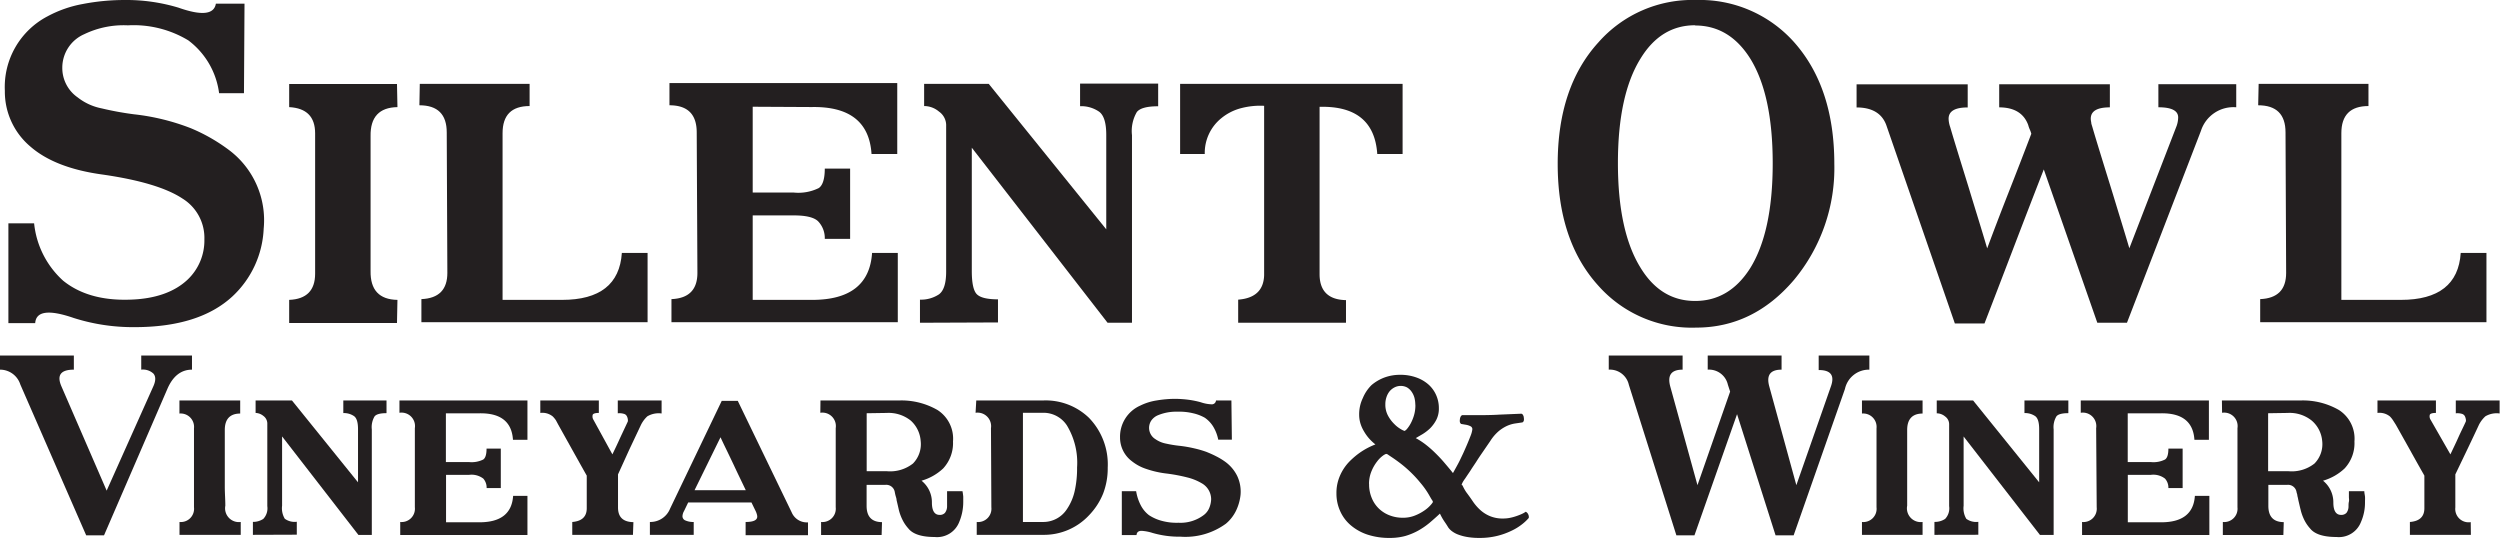
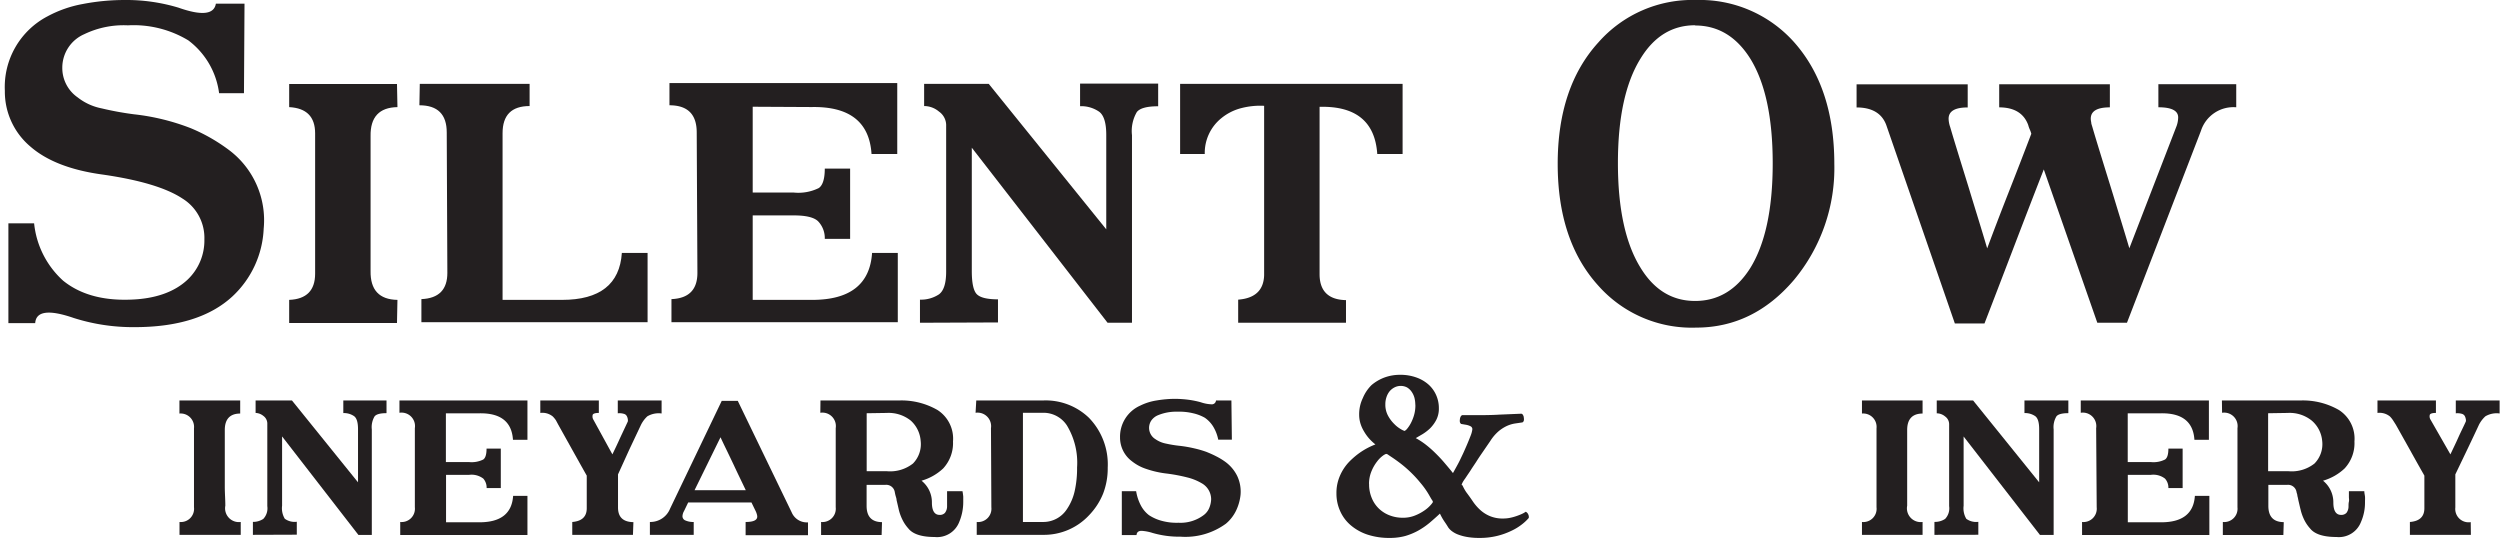
<svg xmlns="http://www.w3.org/2000/svg" id="Layer_1" data-name="Layer 1" viewBox="0 0 324.63 69.85">
  <defs>
    <style>.cls-1{fill:#231f20;}</style>
  </defs>
  <path class="cls-1" d="M32.49,12.1H29.26a10.2,10.2,0,0,0-4-6.86,13.75,13.75,0,0,0-7.84-1.95,11.8,11.8,0,0,0-5.67,1.15A4.74,4.74,0,0,0,8.9,8.76a4.65,4.65,0,0,0,2,3.89A7.29,7.29,0,0,0,14,14.07a39.9,39.9,0,0,0,4.2.77,29,29,0,0,1,7.39,1.81,22.94,22.94,0,0,1,5.06,2.91A11.4,11.4,0,0,1,35.05,29.7,12.75,12.75,0,0,1,31,38.48q-4.32,4-12.7,4a25.39,25.39,0,0,1-7.92-1.19q-4.84-1.67-5,.67H1.9V29H5.24A11.61,11.61,0,0,0,9,36.44c2.17,1.76,5.06,2.59,8.67,2.47,3.3-.09,5.8-1,7.49-2.59a7,7,0,0,0,2.19-5.24,6,6,0,0,0-2.85-5.3q-3.13-2.07-10.34-3.11Q7.94,21.83,4.72,19a9.32,9.32,0,0,1-3.28-7.2A10.35,10.35,0,0,1,7,2.11,15.46,15.46,0,0,1,11.56.52,28.73,28.73,0,0,1,17,0a23.46,23.46,0,0,1,7,1c3,1.06,4.61.88,4.84-.52h3.72Z" transform="translate(-0.81 0)" />
  <path class="cls-1" d="M48.93,35.19q-.06,3.69,3.49,3.75l-.06,3h-14l0-3c2.25-.09,3.37-1.23,3.37-3.4V17.32c0-2.16-1.12-3.29-3.37-3.41l0-3h14l.06,3q-3.56.06-3.49,3.78c0,1.48,0,2.95,0,4.4s0,2.91,0,4.37,0,2.91,0,4.36S48.93,33.73,48.93,35.19Z" transform="translate(-0.81 0)" />
  <path class="cls-1" d="M55.32,10.89H69.58v2.88q-3.51,0-3.51,3.52V38.94h7.72q7.36,0,7.77-6.1H84.9v9H77.52l-7.33,0H55.53l0-3c2.25-.09,3.37-1.23,3.37-3.4l-.08-18.25q0-3.52-3.55-3.52Z" transform="translate(-0.81 0)" />
  <path class="cls-1" d="M98.55,13.86V25h5.3a6,6,0,0,0,3.28-.58c.52-.36.78-1.21.78-2.53h3.29v9.13h-3.29a3.16,3.16,0,0,0-.78-2.19c-.49-.58-1.58-.86-3.25-.86H98.55V38.94h7.72q7.38,0,7.78-6.1h3.34v9H110l-7.33,0H88l0-3c2.25-.09,3.37-1.23,3.37-3.4l-.09-18.25q0-3.52-3.54-3.52l0-2.88h29.58V20h-3.34q-.4-6.24-7.78-6.1Z" transform="translate(-0.81 0)" />
  <path class="cls-1" d="M120.27,41.91v-3a4.25,4.25,0,0,0,2.47-.69q.93-.69.93-2.94V16.36a2.17,2.17,0,0,0-.93-1.87,3,3,0,0,0-1.93-.72V10.89h8.39l15.26,18.89V17.51c0-1.55-.31-2.55-.92-3a4.09,4.09,0,0,0-2.48-.72V10.86H151.2V13.8c-1.46,0-2.38.25-2.77.75a4.87,4.87,0,0,0-.63,3V41.91h-3.17L127,19.18v16c0,1.55.21,2.55.63,3s1.32.69,2.77.69v3Z" transform="translate(-0.81 0)" />
  <path class="cls-1" d="M175.59,41.91h-14v-3q3.28-.25,3.37-3.17v-22a9.83,9.83,0,0,0-3.19.36,6.72,6.72,0,0,0-2.37,1.25A5.8,5.8,0,0,0,157.25,20h-3.2V10.89h28.89V20h-3.29q-.42-6.3-7.49-6.13V35.6c0,2.21,1.17,3.33,3.43,3.37Z" transform="translate(-0.81 0)" />
  <path class="cls-1" d="M221.07,0a16.4,16.4,0,0,1,12.7,5.47Q239,11.35,239,21.29a22.7,22.7,0,0,1-5.24,15.06q-5.28,6.19-12.7,6.19a16.21,16.21,0,0,1-12.7-5.44q-5.28-5.82-5.28-15.81T208.37,5.5A16.26,16.26,0,0,1,221.07,0Zm-.15,3.28q-4.44,0-7.08,4.32-2.94,4.73-2.94,13.58t2.94,13.59c1.76,2.88,4.12,4.31,7.08,4.31s5.34-1.41,7.14-4.23Q231,30.14,231,21.21T228.06,7.57Q225.36,3.31,220.92,3.31Z" transform="translate(-0.81 0)" />
  <path class="cls-1" d="M277,41.91h-3.85L266.2,22q-1.93,4.95-3.86,10t-3.84,10h-3.85l-8.9-25.75q-.84-2.29-3.86-2.3v-3h14.43v3c-1.66,0-2.48.49-2.48,1.47a3.49,3.49,0,0,0,.2,1.06c.4,1.37.81,2.7,1.21,4l1.2,3.88c.39,1.29.79,2.59,1.19,3.89s.81,2.65,1.21,4q1.41-3.78,2.85-7.44t2.88-7.44a3.3,3.3,0,0,0-.2-.56,3.43,3.43,0,0,1-.2-.57q-.84-2.29-3.77-2.3v-3h14.37v3c-1.66,0-2.48.49-2.48,1.47a2.23,2.23,0,0,0,.06.47c0,.19.08.38.14.59.4,1.37.81,2.7,1.21,4s.8,2.59,1.2,3.88.79,2.59,1.19,3.89.81,2.65,1.21,4l6.14-15.89a3.47,3.47,0,0,0,.2-1.1c0-.88-.86-1.32-2.57-1.32v-3h10.11v3a4.43,4.43,0,0,0-4.58,3.05Z" transform="translate(-0.81 0)" />
-   <path class="cls-1" d="M294.1,10.89h14.26v2.88c-2.34,0-3.52,1.17-3.52,3.52V38.94h7.72q7.38,0,7.78-6.1h3.34v9h-7.39l-7.33,0H294.3l0-3c2.25-.09,3.37-1.23,3.37-3.4l-.08-18.25c0-2.35-1.19-3.52-3.55-3.52Z" transform="translate(-0.81 0)" />
-   <path class="cls-1" d="M22.54,50.51l-8.22,19H12L3.45,49.93A2.76,2.76,0,0,0,.81,48V46.17H10.4V48c-1.72,0-2.25.73-1.6,2.2l5.86,13.51,6.08-13.59c.31-.71.3-1.24,0-1.6A2,2,0,0,0,19.15,48V46.17h6.59V48C24.32,48,23.25,48.85,22.54,50.51Z" transform="translate(-0.81 0)" />
  <path class="cls-1" d="M30.07,65.67a1.79,1.79,0,0,0,2,2.11l0,1.67H24.12l0-1.67A1.72,1.72,0,0,0,26,65.87V55.62a1.74,1.74,0,0,0-1.89-1.92l0-1.7H32l0,1.7c-1.33,0-2,.73-2,2.13,0,.83,0,1.66,0,2.47s0,1.64,0,2.46,0,1.64,0,2.46S30.07,64.85,30.07,65.67Z" transform="translate(-0.81 0)" />
  <path class="cls-1" d="M33.65,69.45V67.77A2.4,2.4,0,0,0,35,67.38a2,2,0,0,0,.52-1.66V55.08A1.24,1.24,0,0,0,35,54,1.7,1.7,0,0,0,34,53.62V52h4.72l8.58,10.63v-6.9c0-.88-.17-1.44-.51-1.69a2.32,2.32,0,0,0-1.4-.4V52H51v1.65c-.82,0-1.33.14-1.55.42a2.71,2.71,0,0,0-.36,1.69v13.7H47.35L37.44,56.67v9a2.65,2.65,0,0,0,.35,1.69,2.16,2.16,0,0,0,1.56.39v1.68Z" transform="translate(-0.81 0)" />
  <path class="cls-1" d="M58.71,53.67V60h3a3.4,3.4,0,0,0,1.85-.33c.29-.2.43-.68.43-1.42h1.85v5.13H64a1.79,1.79,0,0,0-.43-1.23,2.52,2.52,0,0,0-1.84-.49h-3v6.16h4.34q4.14,0,4.37-3.43H69.3v5.08H52.78V67.78a1.73,1.73,0,0,0,1.9-1.91l0-10.27a1.75,1.75,0,0,0-2-2V52H69.3v5.11H67.42c-.15-2.35-1.61-3.49-4.37-3.44Z" transform="translate(-0.81 0)" />
  <path class="cls-1" d="M83,69.45H75.12V67.78C76.37,67.68,77,67.09,77,66l0-4.24c-.63-1.11-1.24-2.21-1.85-3.3l-1.84-3.3L73,54.58a3.31,3.31,0,0,0-.41-.5,2.13,2.13,0,0,0-1.62-.46V52h7.6v1.62c-.53,0-.8.11-.81.31a.81.81,0,0,0,.11.58L80.33,59c.35-.72.69-1.43,1-2.13l1-2.13h0a.74.74,0,0,0,0-.31,1.09,1.09,0,0,0-.13-.4.59.59,0,0,0-.37-.29,2,2,0,0,0-.8-.07V52h5.69v1.69a2.89,2.89,0,0,0-1.85.37,3.85,3.85,0,0,0-.82,1.09l-1.52,3.22L81.06,61.6c0,.73,0,1.44,0,2.15s0,1.43,0,2.15c0,1.24.65,1.88,2,1.9Z" transform="translate(-0.81 0)" />
  <path class="cls-1" d="M98.39,65.25H90.17l-.29.6c-.09.19-.18.39-.29.59a1.49,1.49,0,0,0-.16.59.59.59,0,0,0,.4.56,2.48,2.48,0,0,0,1.06.19v1.67H85.2V67.78a2.76,2.76,0,0,0,2.62-1.73l6.71-14h2.08l7,14.48a2.14,2.14,0,0,0,2.12,1.3v1.67h-8.1V67.78c1,0,1.51-.23,1.51-.7a1.16,1.16,0,0,0-.06-.33,2.35,2.35,0,0,0-.14-.37ZM91,63.65h6.65l-.83-1.73c-.27-.56-.54-1.13-.8-1.69l-.81-1.69c-.28-.57-.56-1.15-.84-1.76Z" transform="translate(-0.81 0)" />
  <path class="cls-1" d="M107.35,52h10.27a9.37,9.37,0,0,1,4.94,1.25,4.42,4.42,0,0,1,2,4.07,4.85,4.85,0,0,1-1.28,3.51,6.82,6.82,0,0,1-2.81,1.59,3.58,3.58,0,0,1,1.35,2.83c0,1.07.34,1.61,1,1.61a.88.88,0,0,0,.69-.26,1.37,1.37,0,0,0,.28-.8c0-.23,0-.45,0-.66s0-.4,0-.58,0-.25,0-.38,0-.26,0-.4h2a6.71,6.71,0,0,1,.1.71c0,.23,0,.46,0,.68a6.72,6.72,0,0,1-.53,2.63v0a3.08,3.08,0,0,1-3.18,1.93c-1.69,0-2.84-.37-3.43-1.12a4.87,4.87,0,0,1-.76-1.13,6.25,6.25,0,0,1-.46-1.25l-.15-.66-.15-.64c0-.18-.07-.36-.12-.54s-.08-.34-.11-.49a1.12,1.12,0,0,0-1.22-.94h-2.44c0,.46,0,.92,0,1.36s0,.9,0,1.37c0,1.4.67,2.1,2,2.11l-.05,1.67h-7.86V67.78a1.73,1.73,0,0,0,1.9-1.91l0-10.27a1.75,1.75,0,0,0-2-2Zm6,1.66v7.53H116a4.79,4.79,0,0,0,3.36-1,3.58,3.58,0,0,0,1-2.94,3.92,3.92,0,0,0-1.28-2.63,4.59,4.59,0,0,0-3.11-1Z" transform="translate(-0.81 0)" />
  <path class="cls-1" d="M127.58,52h8.71a8.11,8.11,0,0,1,5.92,2.25,8.69,8.69,0,0,1,2.44,6.48,9.14,9.14,0,0,1-.6,3.37,8.75,8.75,0,0,1-1.81,2.79,8,8,0,0,1-6,2.56h-8.6l0-1.67a1.73,1.73,0,0,0,1.9-1.91l-.05-10.27a1.76,1.76,0,0,0-2-2Zm8.71,15.78a3.65,3.65,0,0,0,3.05-1.65,6.8,6.8,0,0,0,1-2.28,13.33,13.33,0,0,0,.33-3.14,9.35,9.35,0,0,0-1.31-5.45v0a3.63,3.63,0,0,0-3.05-1.66h-2.67V67.78Z" transform="translate(-0.81 0)" />
  <path class="cls-1" d="M160.77,57.09H159a5.18,5.18,0,0,0-.65-1.69,3.83,3.83,0,0,0-1.1-1.16,5.61,5.61,0,0,0-1.53-.58,7.49,7.49,0,0,0-2-.2,6.16,6.16,0,0,0-2.5.44,2,2,0,0,0-.9.69,1.72,1.72,0,0,0,.53,2.44,3.57,3.57,0,0,0,1.36.57,15.74,15.74,0,0,0,1.86.3,16.38,16.38,0,0,1,1.9.34,13,13,0,0,1,1.5.44c.44.18.86.36,1.26.57a8.48,8.48,0,0,1,1.09.65,5,5,0,0,1,1.66,1.94,4.77,4.77,0,0,1,.42,2.39,6.24,6.24,0,0,1-.59,2.09A5.12,5.12,0,0,1,160,68a8.92,8.92,0,0,1-5.89,1.69,12.5,12.5,0,0,1-3.65-.49,5.89,5.89,0,0,0-1.41-.27c-.41,0-.63.18-.66.55h-1.91V63.78h1.86a6,6,0,0,0,.6,1.83A3.84,3.84,0,0,0,150,66.89a5.62,5.62,0,0,0,1.7.75,7.28,7.28,0,0,0,2.14.24,5,5,0,0,0,3.28-1,2.22,2.22,0,0,0,.7-.89,3.24,3.24,0,0,0,.26-1.17,2.39,2.39,0,0,0-1.23-2.07h0A6.92,6.92,0,0,0,155,62a21.59,21.59,0,0,0-2.79-.52,12.52,12.52,0,0,1-2.53-.58,5.94,5.94,0,0,1-1.88-1,3.82,3.82,0,0,1-1.55-3.08,4.41,4.41,0,0,1,2.62-4.15A7.33,7.33,0,0,1,151,52a14.63,14.63,0,0,1,2.5-.21,15.06,15.06,0,0,1,1.72.13,12,12,0,0,1,1.5.31,4.84,4.84,0,0,0,1.38.27.54.54,0,0,0,.61-.5h2Z" transform="translate(-0.81 0)" />
  <path class="cls-1" d="M182.59,48.67a6.08,6.08,0,0,1,2.12.34,4.78,4.78,0,0,1,1.59.92,4,4,0,0,1,1,1.38,4.17,4.17,0,0,1,.35,1.7,3.19,3.19,0,0,1-.33,1.5,4.51,4.51,0,0,1-.8,1.1,5.7,5.7,0,0,1-1,.77l-.87.51a9.44,9.44,0,0,1,1.29.84,13.82,13.82,0,0,1,1.24,1.09c.41.4.81.82,1.19,1.27s.76.89,1.11,1.34l.48-.87c.15-.27.3-.55.43-.82l.4-.84c.13-.28.26-.58.4-.9.23-.52.42-1,.58-1.41a3.31,3.31,0,0,0,.23-.86.43.43,0,0,0-.22-.37,2.06,2.06,0,0,0-.65-.21l-.59-.1a.44.44,0,0,1-.16-.24,1,1,0,0,1,0-.35.9.9,0,0,1,.09-.34.41.41,0,0,1,.2-.21H192c1.25,0,2.42,0,3.5-.07l2.88-.12a.37.37,0,0,1,.21.2.69.69,0,0,1,.09.34.85.85,0,0,1,0,.36.36.36,0,0,1-.18.23l-.88.13a4.06,4.06,0,0,0-1.34.43,5.16,5.16,0,0,0-.83.55,5.66,5.66,0,0,0-1.12,1.3L193,59.2c-.16.24-.34.51-.52.8l-.56.84c-.17.28-.34.53-.5.76l-.36.54a4.62,4.62,0,0,0-.27.4,1.6,1.6,0,0,0-.19.45h.07c0-.07,0,0,.09.13a5.84,5.84,0,0,0,.46.81c.28.37.56.76.83,1.16a6.15,6.15,0,0,0,.94,1.1,4.34,4.34,0,0,0,1.25.81,4.24,4.24,0,0,0,1.77.33,4.48,4.48,0,0,0,.89-.09,6.25,6.25,0,0,0,.83-.23,7,7,0,0,0,.71-.28,2.92,2.92,0,0,0,.49-.28.67.67,0,0,1,.32.34.72.72,0,0,1,.07.47,5.9,5.9,0,0,1-.87.82,7,7,0,0,1-1.37.84,9.26,9.26,0,0,1-1.87.67,9.42,9.42,0,0,1-2.34.26,8.8,8.8,0,0,1-1.53-.12,6.17,6.17,0,0,1-1.17-.31,3.22,3.22,0,0,1-.83-.45,2.1,2.1,0,0,1-.49-.51c-.11-.19-.28-.45-.5-.77a7.05,7.05,0,0,1-.56-1c-.45.42-.9.82-1.36,1.21a9.73,9.73,0,0,1-1.46,1,8.22,8.22,0,0,1-1.69.7,7.5,7.5,0,0,1-2,.25,9,9,0,0,1-2.9-.43,6.5,6.5,0,0,1-2.18-1.22,5.13,5.13,0,0,1-1.37-1.84,5.48,5.48,0,0,1-.48-2.3,5.56,5.56,0,0,1,.25-1.73,6.11,6.11,0,0,1,1.63-2.59,10.11,10.11,0,0,1,1.09-.91,9.46,9.46,0,0,1,1.09-.67,9.69,9.69,0,0,1,1-.45,6.62,6.62,0,0,1-.82-.77,5.72,5.72,0,0,1-.67-.94,4.44,4.44,0,0,1-.45-1,3.92,3.92,0,0,1-.17-1.13,4.83,4.83,0,0,1,.48-2.19A5.13,5.13,0,0,1,178.91,50a5.66,5.66,0,0,1,1.73-1A5.81,5.81,0,0,1,182.59,48.67Zm-4,14.15a4.57,4.57,0,0,0,.35,1.86,4,4,0,0,0,.94,1.38,4.13,4.13,0,0,0,1.4.87,4.68,4.68,0,0,0,1.68.3,4.13,4.13,0,0,0,1.64-.31,6,6,0,0,0,1.24-.68,4.22,4.22,0,0,0,.77-.69,2.26,2.26,0,0,0,.27-.36.6.6,0,0,0-.11-.25c-.08-.11-.21-.34-.41-.69a10.53,10.53,0,0,0-1.11-1.56A15.17,15.17,0,0,0,184,61.33a15.84,15.84,0,0,0-1.29-1.12c-.43-.33-.81-.6-1.14-.82l-.48-.32a.51.51,0,0,0-.3-.13,1.67,1.67,0,0,0-.42.24,3.57,3.57,0,0,0-.73.73,5.29,5.29,0,0,0-.71,1.21A4.3,4.3,0,0,0,178.58,62.82Zm6-10.27a3.8,3.8,0,0,0-.11-.89,2.53,2.53,0,0,0-.36-.78,1.92,1.92,0,0,0-.6-.57,1.79,1.79,0,0,0-1.64,0,2.07,2.07,0,0,0-.62.49,2.4,2.4,0,0,0-.41.76,2.85,2.85,0,0,0-.15.94,3,3,0,0,0,.36,1.5,4.46,4.46,0,0,0,.8,1.06,3.89,3.89,0,0,0,.84.66,2.32,2.32,0,0,0,.5.24,1.16,1.16,0,0,0,.35-.31,4.28,4.28,0,0,0,.47-.72,5.54,5.54,0,0,0,.4-1A4.52,4.52,0,0,0,184.6,52.55Z" transform="translate(-0.81 0)" />
-   <path class="cls-1" d="M240.38,50.51l-6.66,19h-2.35l-5-15.73-5.53,15.73h-2.35l-6.17-19.54A2.52,2.52,0,0,0,209.71,48V46.17h9.59V48c-1.48,0-2,.73-1.6,2.2L221.23,63l4.24-12.15-.29-.89A2.51,2.51,0,0,0,222.56,48V46.17h9.59V48c-1.48,0-2,.73-1.59,2.2L234.07,63l4.49-12.83c.5-1.41,0-2.12-1.59-2.12V46.17h6.58V48A3.18,3.18,0,0,0,240.38,50.51Z" transform="translate(-0.81 0)" />
  <path class="cls-1" d="M248.46,65.67a1.79,1.79,0,0,0,2,2.11l0,1.67h-7.87l0-1.67a1.72,1.72,0,0,0,1.89-1.91V55.62a1.74,1.74,0,0,0-1.89-1.92l0-1.7h7.87l0,1.7c-1.33,0-2,.73-2,2.13,0,.83,0,1.66,0,2.47s0,1.64,0,2.46,0,1.64,0,2.46S248.46,64.85,248.46,65.67Z" transform="translate(-0.81 0)" />
  <path class="cls-1" d="M252,69.45V67.77a2.4,2.4,0,0,0,1.39-.39,2,2,0,0,0,.52-1.66V55.08a1.24,1.24,0,0,0-.52-1,1.72,1.72,0,0,0-1.09-.41V52h4.72l8.58,10.63v-6.9c0-.88-.17-1.44-.51-1.69a2.32,2.32,0,0,0-1.4-.4V52h5.7v1.65c-.82,0-1.34.14-1.55.42a2.71,2.71,0,0,0-.36,1.69v13.7h-1.78l-9.91-12.78v9a2.65,2.65,0,0,0,.35,1.69,2.16,2.16,0,0,0,1.56.39v1.68Z" transform="translate(-0.81 0)" />
  <path class="cls-1" d="M277.1,53.67V60h3a3.33,3.33,0,0,0,1.84-.33c.3-.2.44-.68.44-1.42h1.85v5.13h-1.85a1.75,1.75,0,0,0-.44-1.23,2.47,2.47,0,0,0-1.83-.49h-3v6.16h4.34q4.14,0,4.37-3.43h1.88v5.08H271.17V67.78a1.73,1.73,0,0,0,1.9-1.91L273,55.6a1.75,1.75,0,0,0-2-2V52h16.64v5.11h-1.88c-.15-2.35-1.61-3.49-4.37-3.44Z" transform="translate(-0.81 0)" />
  <path class="cls-1" d="M289.33,52H299.6a9.37,9.37,0,0,1,4.94,1.25,4.42,4.42,0,0,1,2,4.07,4.81,4.81,0,0,1-1.28,3.51,6.84,6.84,0,0,1-2.8,1.59,3.6,3.6,0,0,1,1.34,2.83c0,1.07.34,1.61,1,1.61a.91.91,0,0,0,.7-.26,1.37,1.37,0,0,0,.27-.8c0-.23,0-.45.05-.66s0-.4,0-.58,0-.25,0-.38,0-.26,0-.4h2c0,.25.07.49.09.71s0,.46,0,.68a6.27,6.27,0,0,1-.53,2.63v0a3.07,3.07,0,0,1-3.17,1.93c-1.7,0-2.85-.37-3.44-1.12a4.87,4.87,0,0,1-.76-1.13,6.22,6.22,0,0,1-.45-1.25c-.06-.23-.11-.45-.16-.66l-.15-.64a5.23,5.23,0,0,0-.12-.54c0-.18-.08-.34-.11-.49a1.11,1.11,0,0,0-1.21-.94h-2.45c0,.46,0,.92,0,1.36s0,.9,0,1.37c0,1.4.67,2.1,2,2.11l-.05,1.67h-7.86V67.78a1.73,1.73,0,0,0,1.9-1.91l0-10.27a1.75,1.75,0,0,0-2-2Zm6,1.66v7.53H298a4.76,4.76,0,0,0,3.35-1,3.58,3.58,0,0,0,1-2.94A3.92,3.92,0,0,0,301,54.62a4.58,4.58,0,0,0-3.11-1Z" transform="translate(-0.81 0)" />
  <path class="cls-1" d="M321.66,69.45h-7.92V67.78c1.25-.1,1.88-.69,1.88-1.78l0-4.24c-.63-1.11-1.25-2.21-1.85-3.3l-1.85-3.3-.37-.58a3.25,3.25,0,0,0-.4-.5,2.15,2.15,0,0,0-1.62-.46V52h7.59v1.62c-.53,0-.8.11-.81.31a.8.8,0,0,0,.12.58L319,59c.34-.72.69-1.43,1-2.13s.68-1.42,1-2.13h0a.6.6,0,0,0,0-.31,1.31,1.31,0,0,0-.13-.4.62.62,0,0,0-.37-.29,2.05,2.05,0,0,0-.8-.07V52h5.69v1.69a2.88,2.88,0,0,0-1.85.37,3.88,3.88,0,0,0-.83,1.09c-.49,1.06-1,2.13-1.52,3.22l-1.55,3.23v2.15c0,.71,0,1.43,0,2.15a1.73,1.73,0,0,0,2,1.9Z" transform="translate(-0.81 0)" />
</svg>